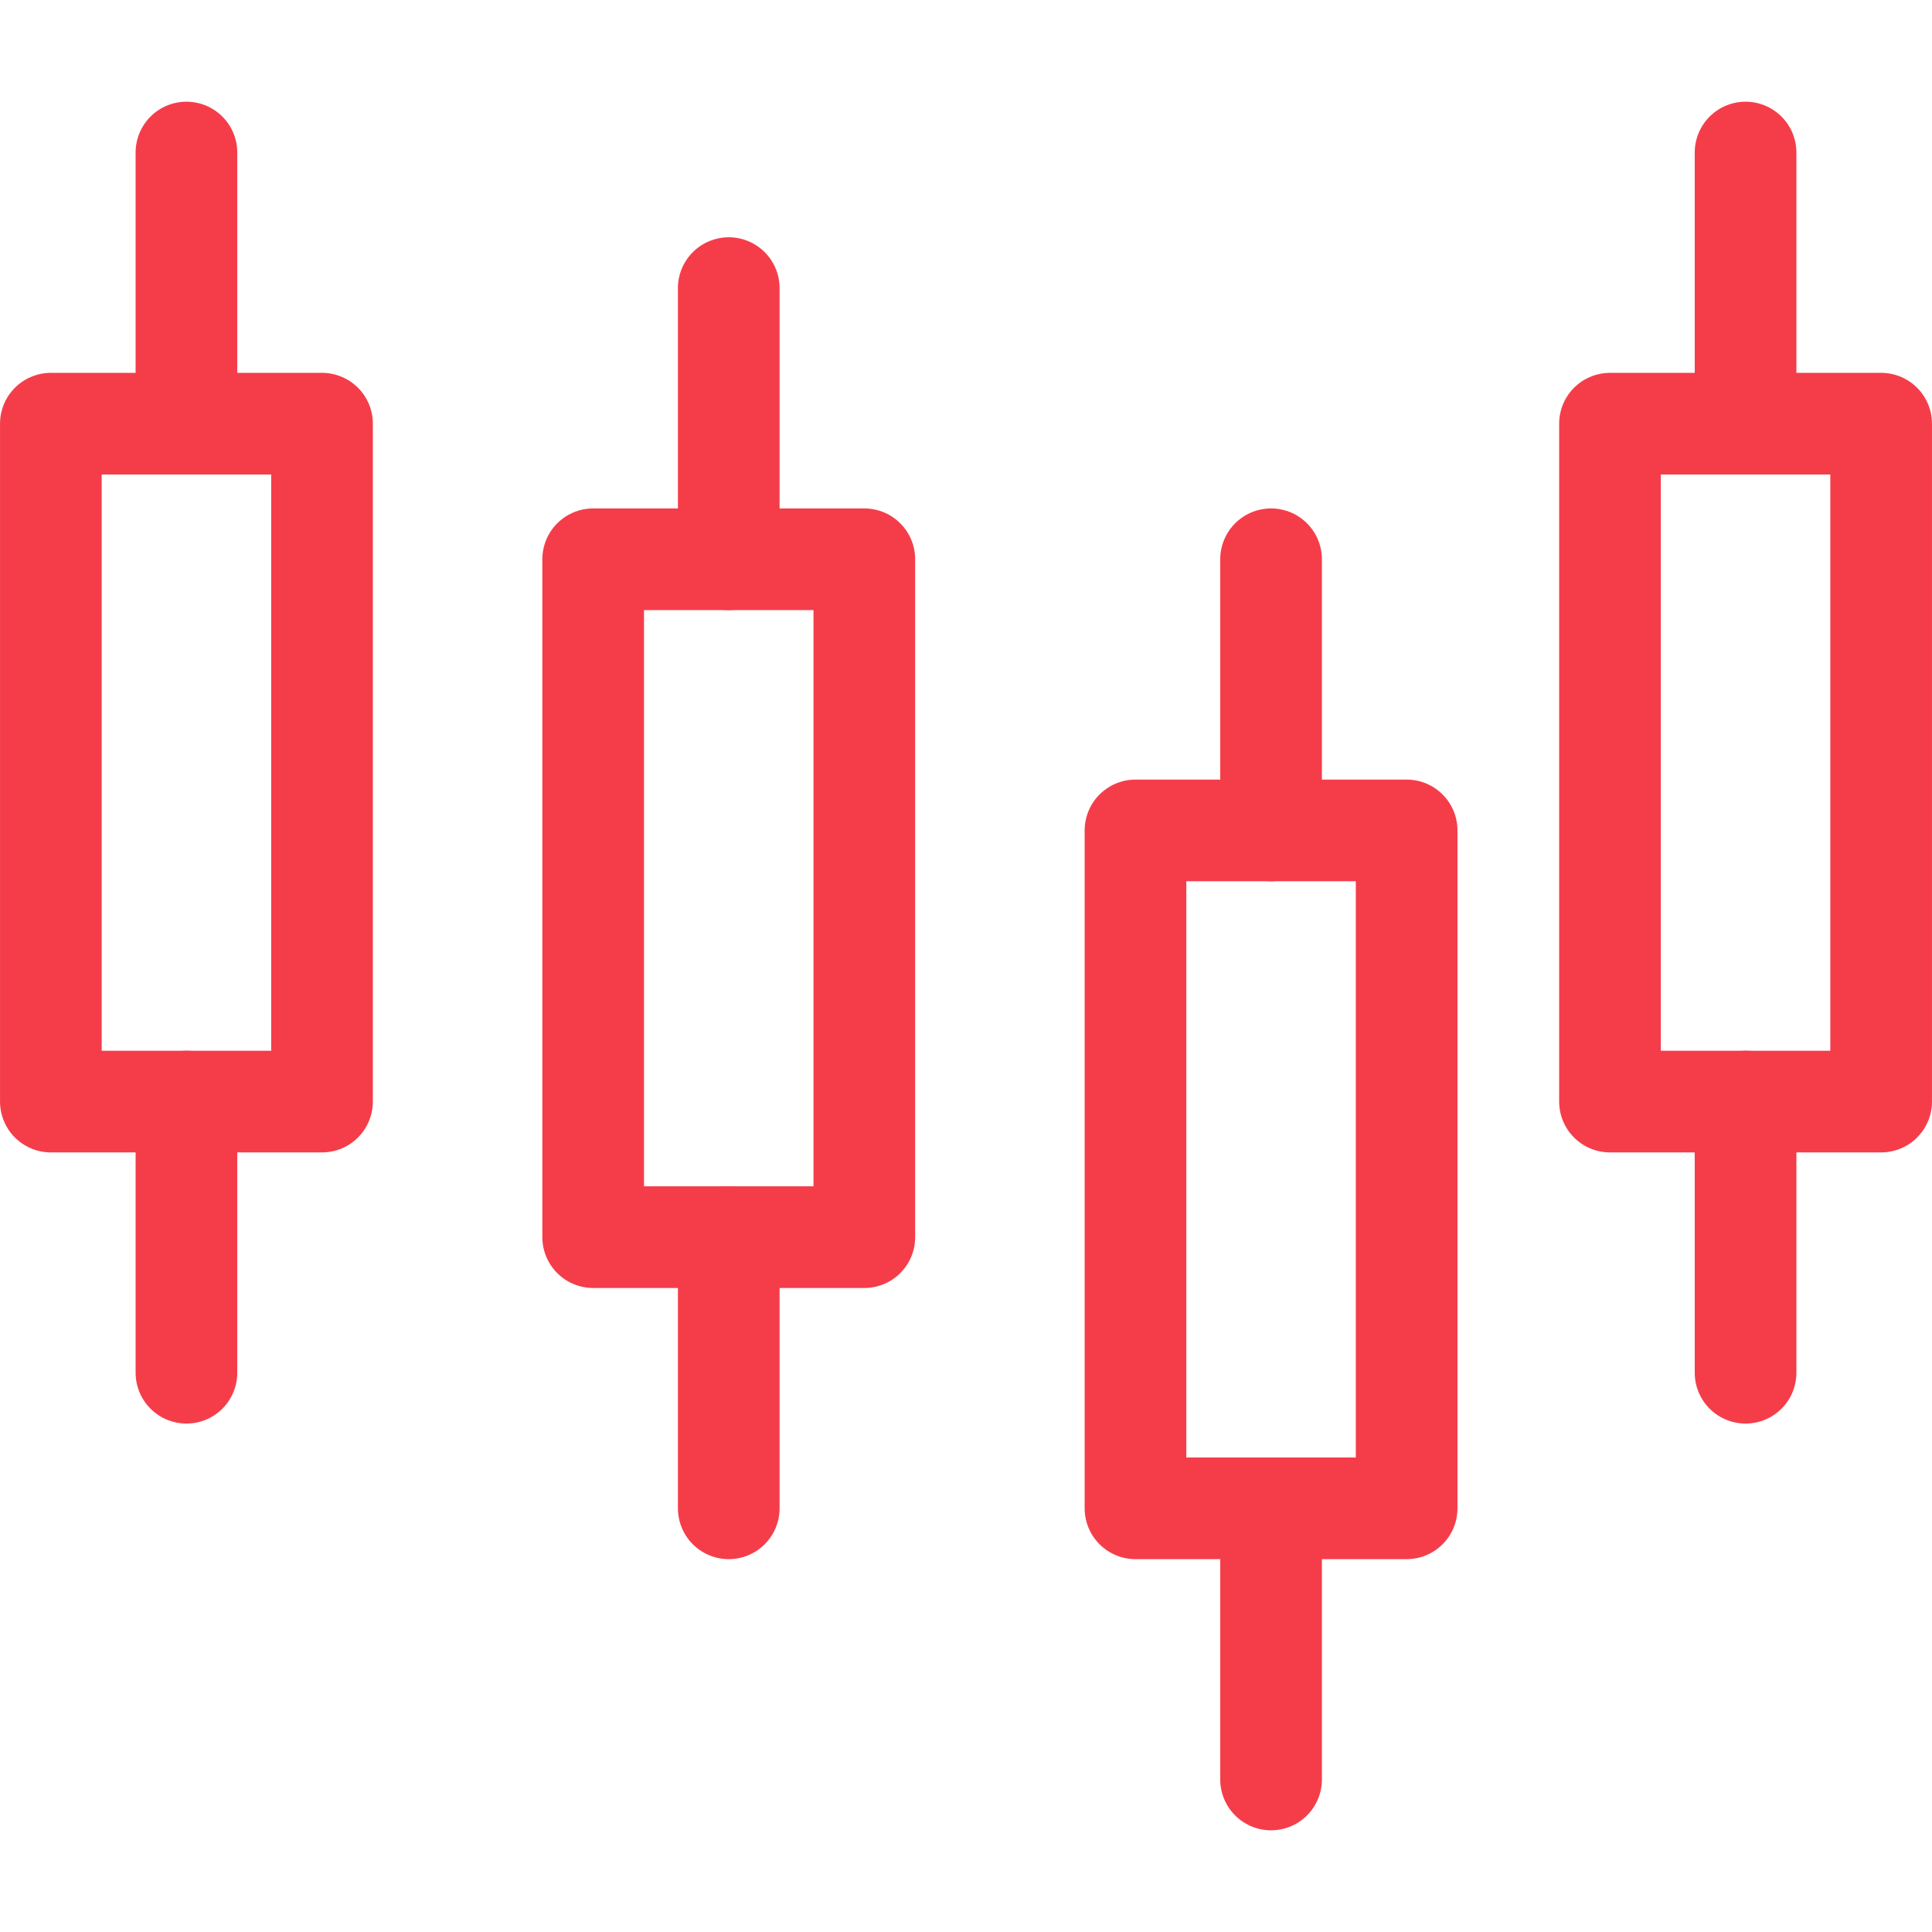
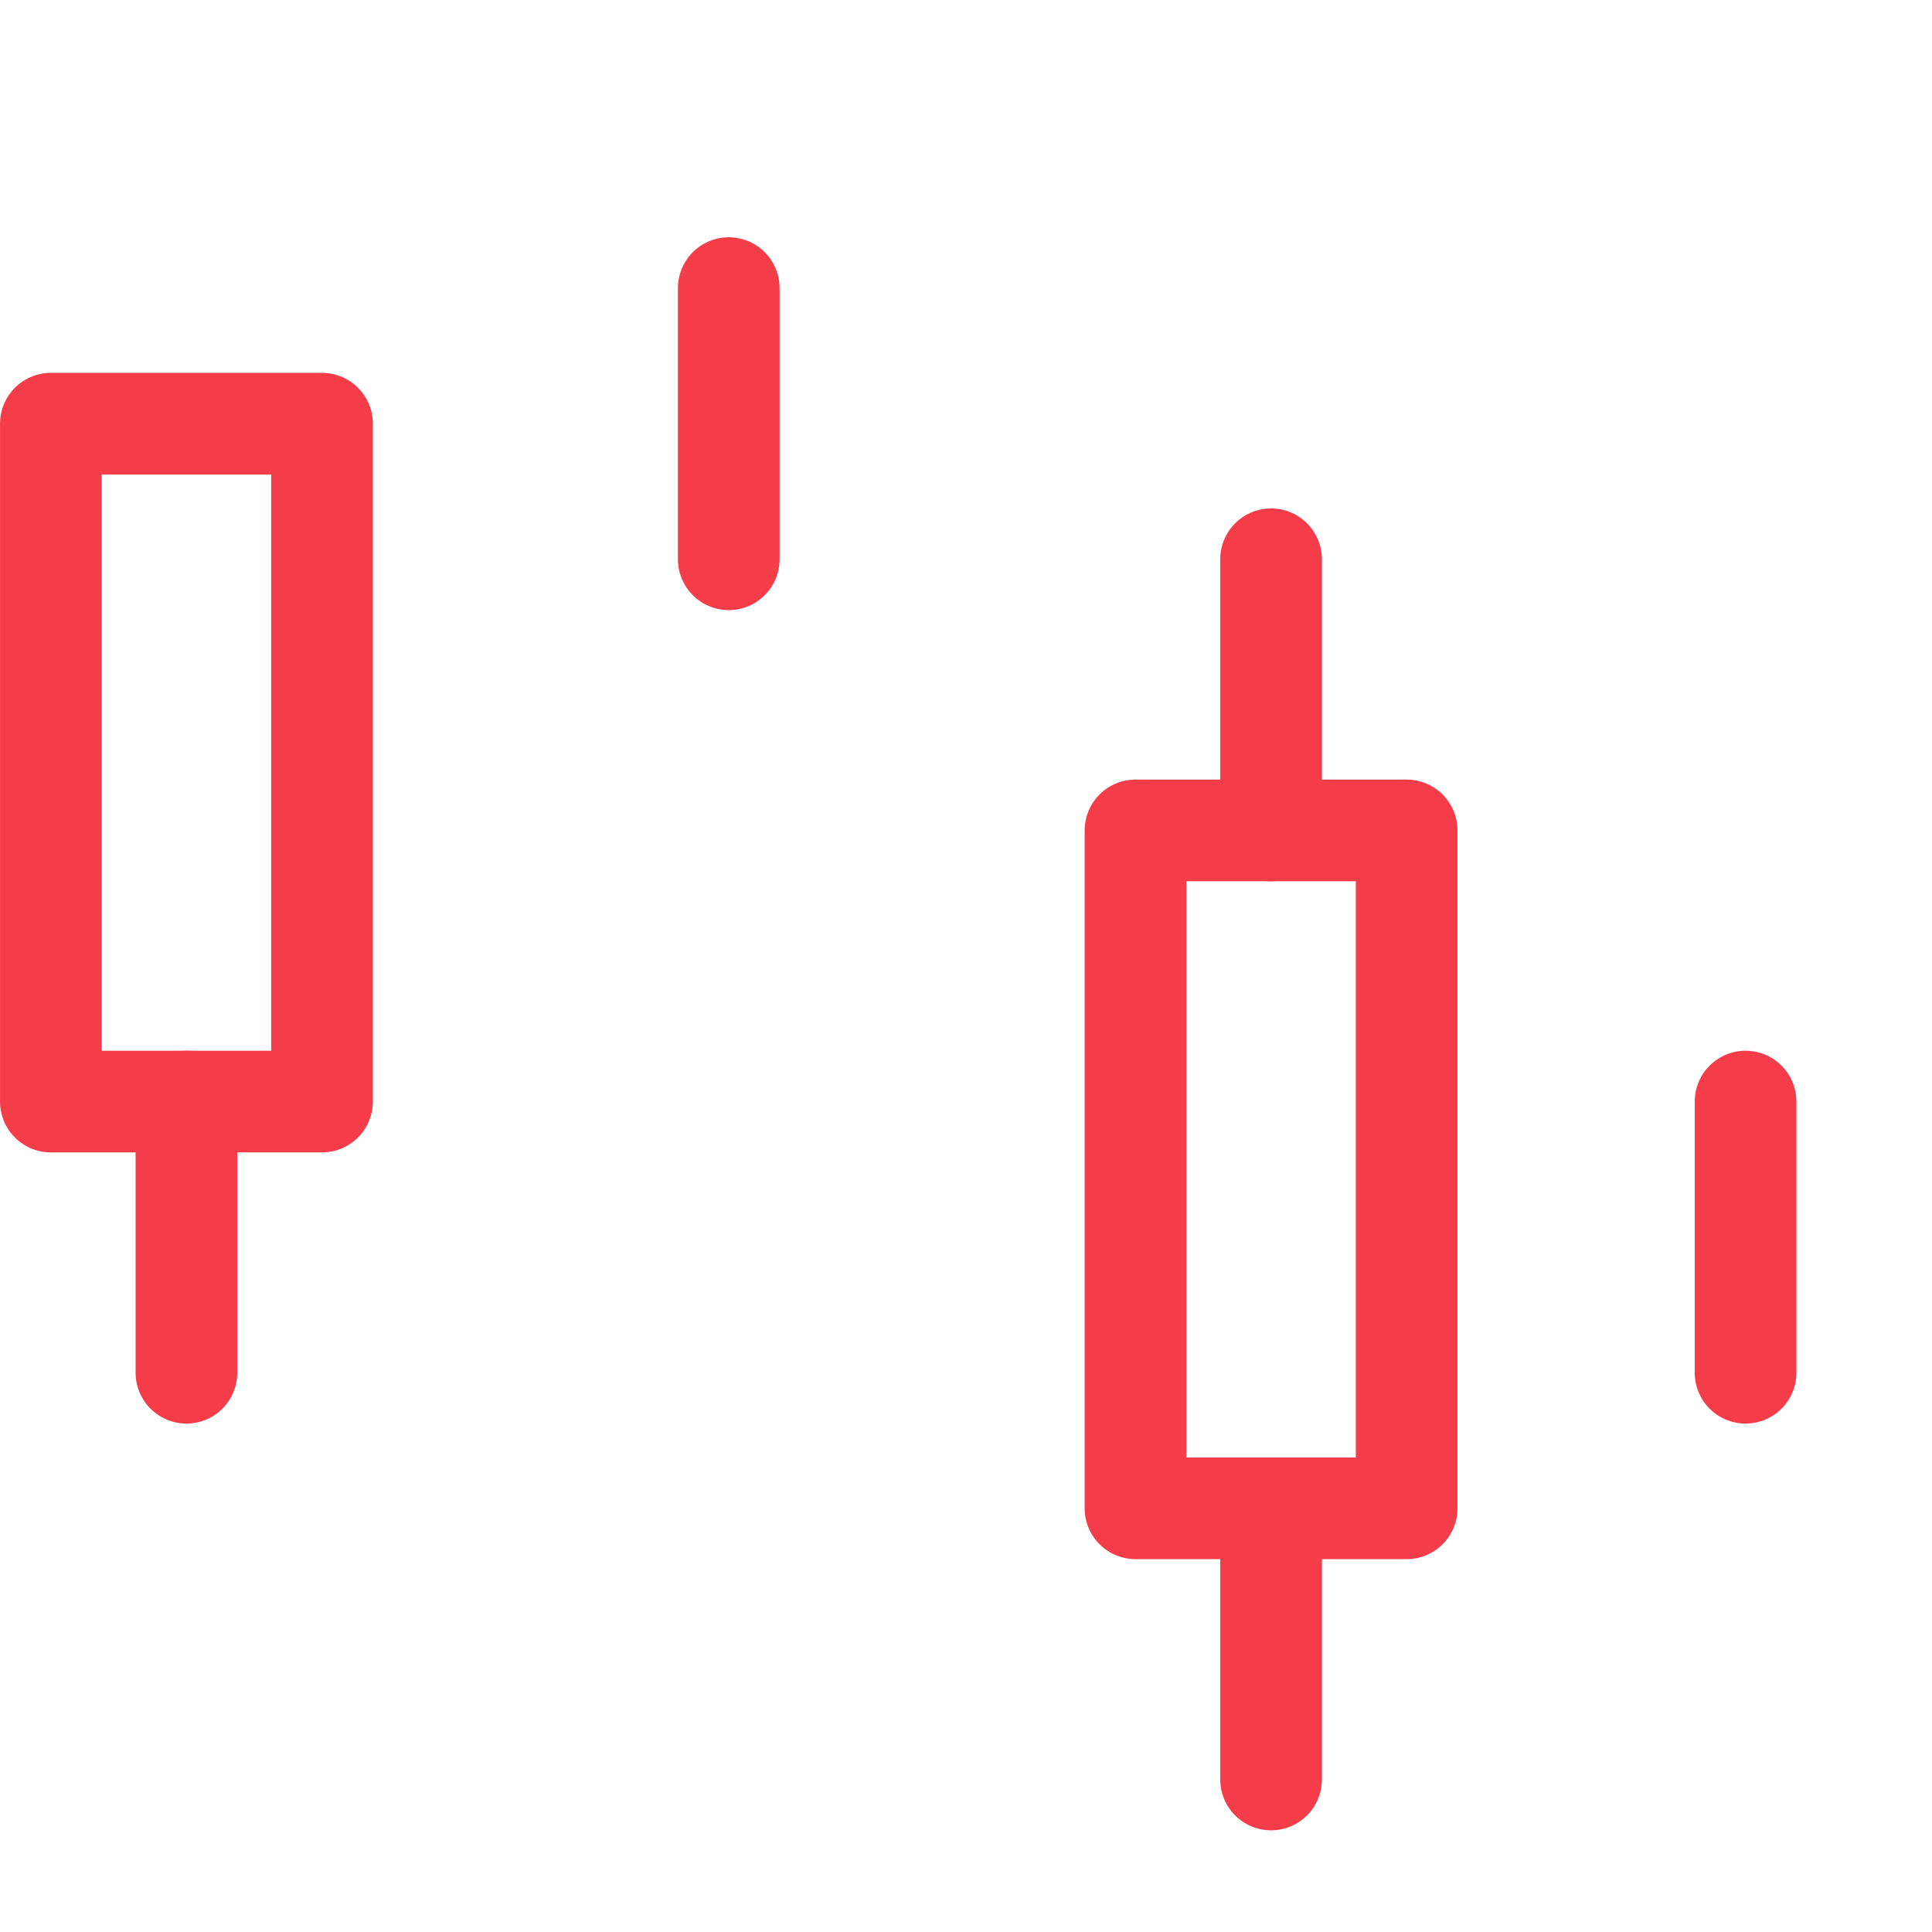
<svg xmlns="http://www.w3.org/2000/svg" width="40" height="40" viewBox="0 0 40 40">
  <defs>
    <clipPath id="clip-path">
      <rect id="Rectangle_21102" data-name="Rectangle 21102" width="40" height="40" transform="translate(441 4192)" fill="#fff" stroke="#707070" stroke-width="1" />
    </clipPath>
  </defs>
  <g id="no_trading_restrictions_icon" transform="translate(-441 -4192)" clip-path="url(#clip-path)">
    <g id="no_trading_restrictions_icon-2" data-name="no_trading_restrictions_icon" transform="translate(4.158 3851.298)">
      <rect id="Rectangle_17591" data-name="Rectangle 17591" width="5.614" height="14.035" transform="translate(437.895 349.474)" stroke-width="2.105" stroke="#f53d4a" stroke-linecap="round" stroke-linejoin="round" fill="none" />
      <line id="Line_304" data-name="Line 304" y2="5.614" transform="translate(440.702 363.509)" fill="none" stroke="#f53d4a" stroke-linecap="round" stroke-linejoin="round" stroke-width="2.105" />
-       <line id="Line_305" data-name="Line 305" y2="5.614" transform="translate(440.702 343.86)" fill="none" stroke="#f53d4a" stroke-linecap="round" stroke-linejoin="round" stroke-width="2.105" />
-       <rect id="Rectangle_17592" data-name="Rectangle 17592" width="5.614" height="14.035" transform="translate(449.123 352.281)" stroke-width="2.105" stroke="#f53d4a" stroke-linecap="round" stroke-linejoin="round" fill="none" />
-       <line id="Line_306" data-name="Line 306" y2="5.614" transform="translate(451.93 366.316)" fill="none" stroke="#f53d4a" stroke-linecap="round" stroke-linejoin="round" stroke-width="2.105" />
      <line id="Line_307" data-name="Line 307" y2="5.614" transform="translate(451.93 346.667)" fill="none" stroke="#f53d4a" stroke-linecap="round" stroke-linejoin="round" stroke-width="2.105" />
-       <rect id="Rectangle_17593" data-name="Rectangle 17593" width="5.614" height="14.035" transform="translate(470.175 349.474)" stroke-width="2.105" stroke="#f53d4a" stroke-linecap="round" stroke-linejoin="round" fill="none" />
      <line id="Line_308" data-name="Line 308" y2="5.614" transform="translate(472.982 363.509)" fill="none" stroke="#f53d4a" stroke-linecap="round" stroke-linejoin="round" stroke-width="2.105" />
-       <line id="Line_309" data-name="Line 309" y2="5.614" transform="translate(472.982 343.86)" fill="none" stroke="#f53d4a" stroke-linecap="round" stroke-linejoin="round" stroke-width="2.105" />
      <rect id="Rectangle_17594" data-name="Rectangle 17594" width="5.614" height="14.035" transform="translate(460.351 357.895)" stroke-width="2.105" stroke="#f53d4a" stroke-linecap="round" stroke-linejoin="round" fill="none" />
      <line id="Line_310" data-name="Line 310" y2="5.614" transform="translate(463.158 371.93)" fill="none" stroke="#f53d4a" stroke-linecap="round" stroke-linejoin="round" stroke-width="2.105" />
      <line id="Line_311" data-name="Line 311" y2="5.614" transform="translate(463.158 352.281)" fill="none" stroke="#f53d4a" stroke-linecap="round" stroke-linejoin="round" stroke-width="2.105" />
    </g>
  </g>
</svg>